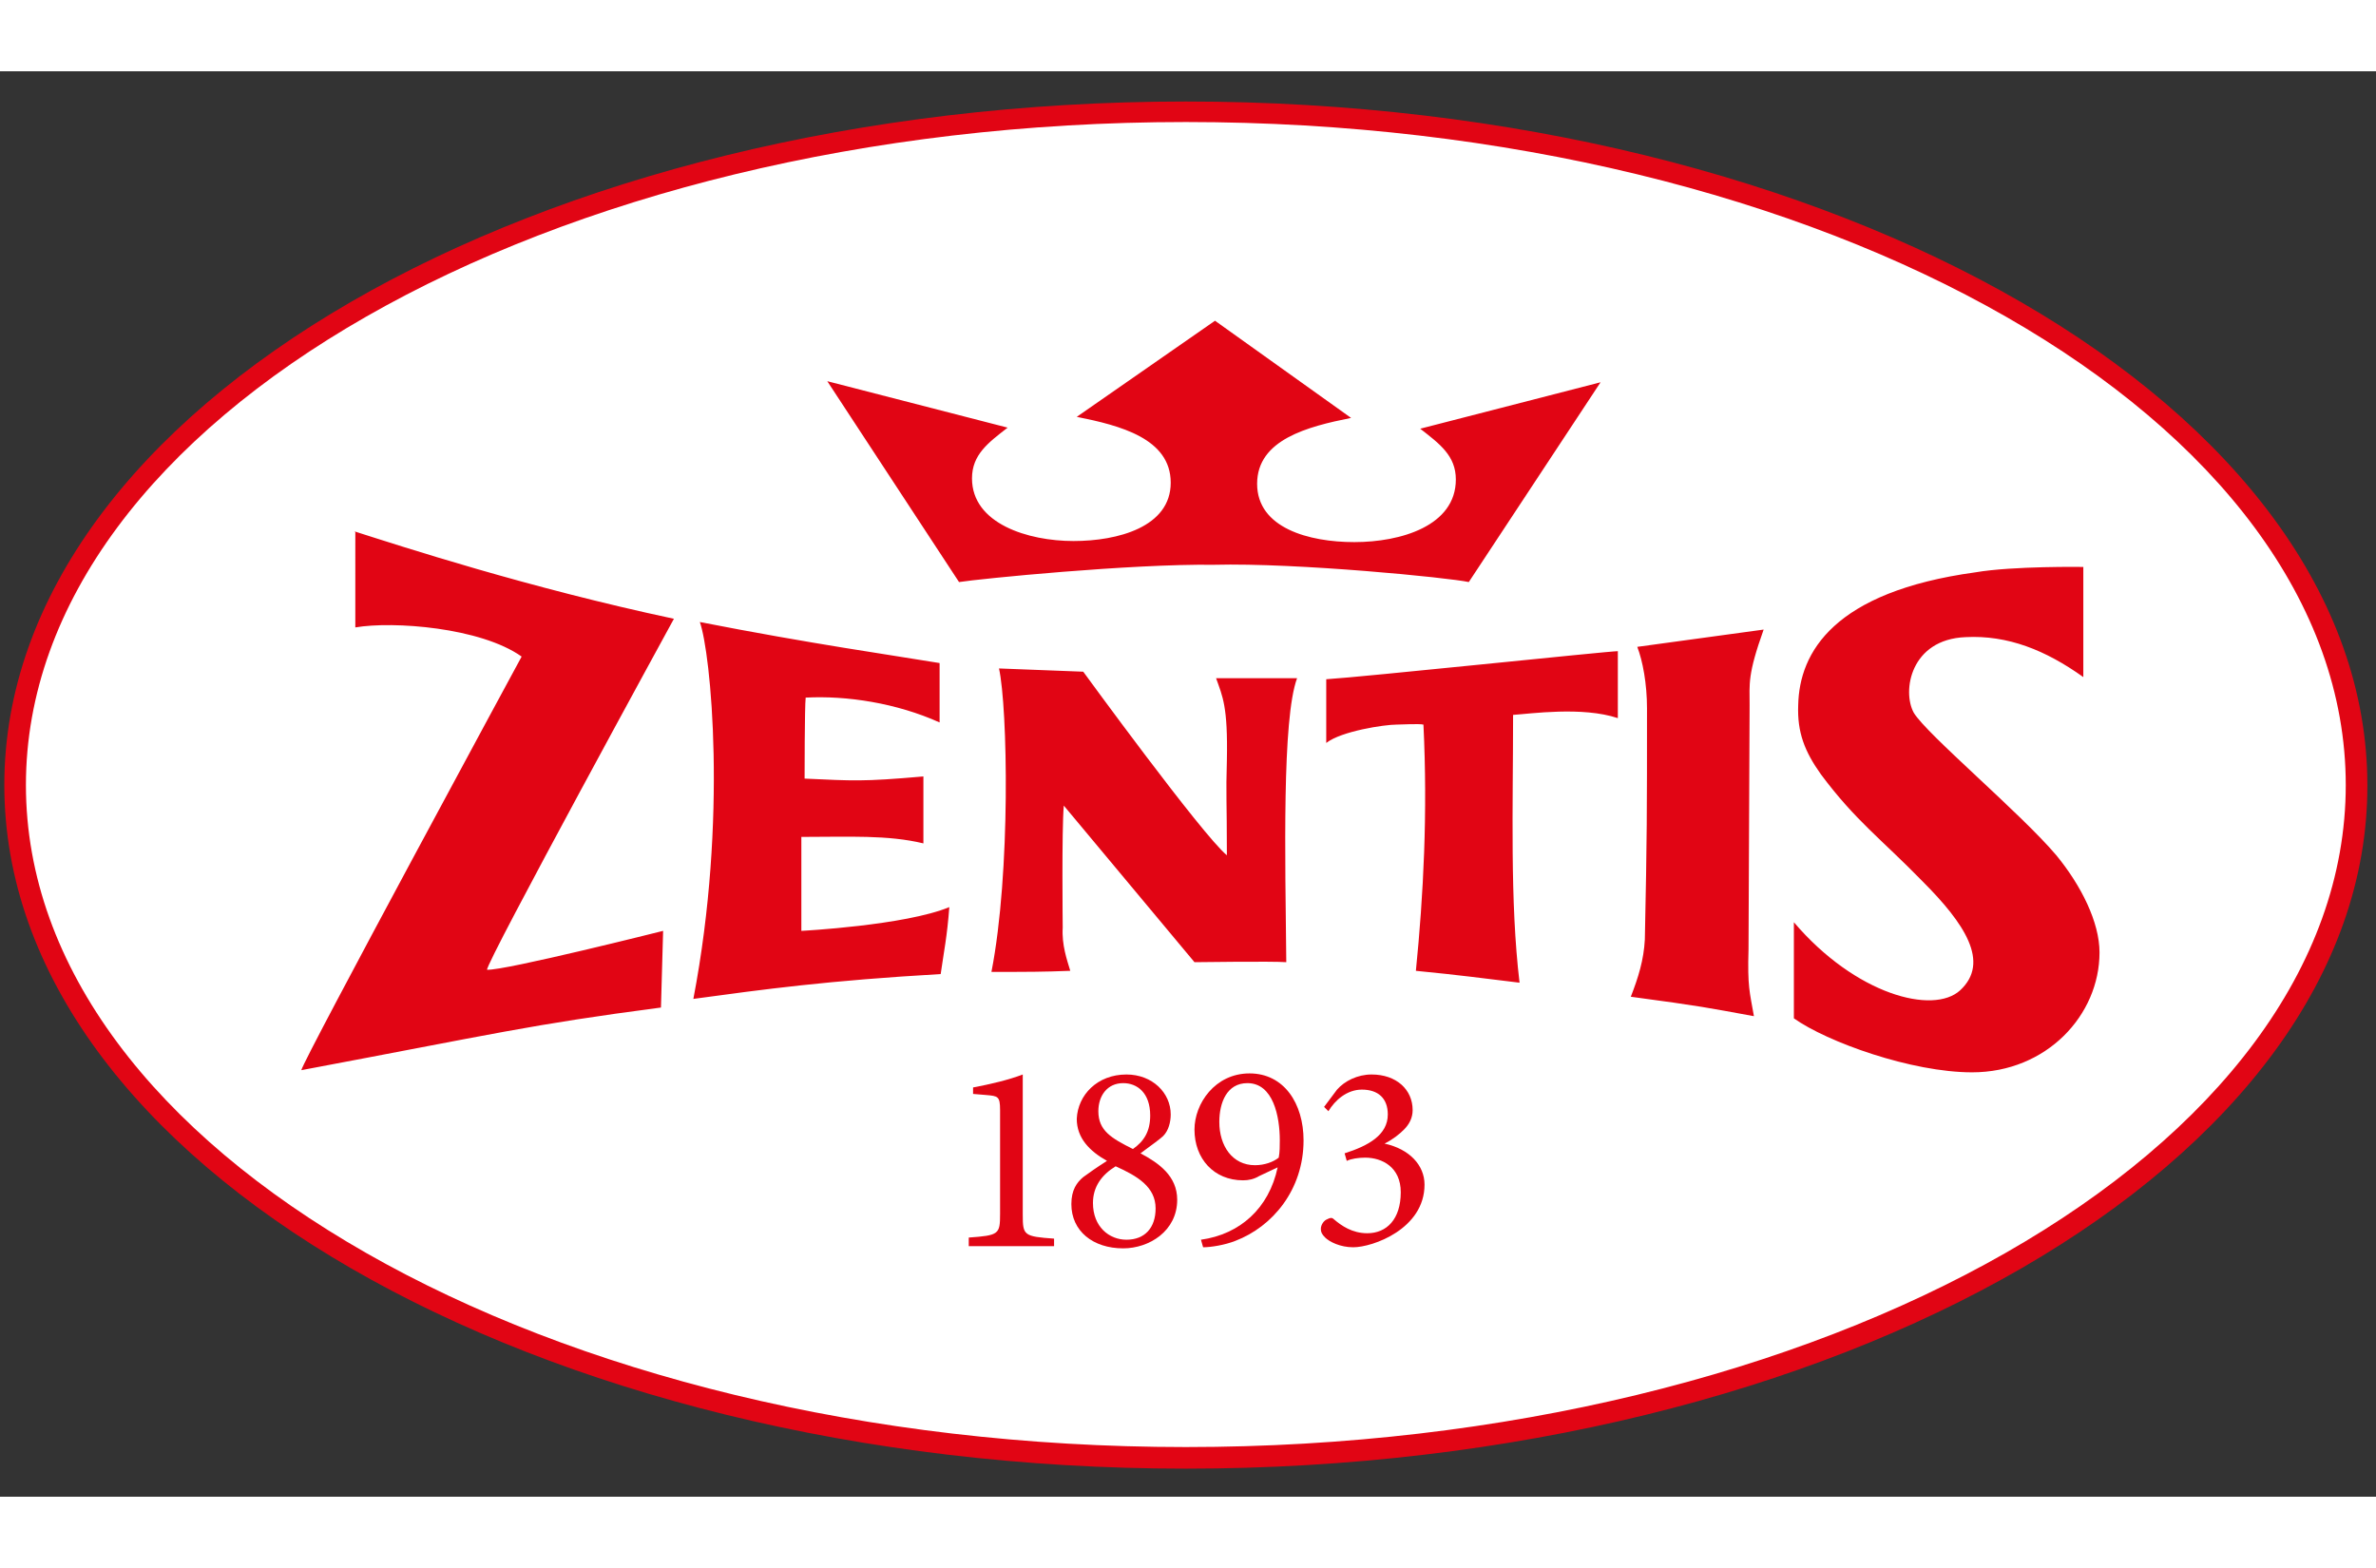
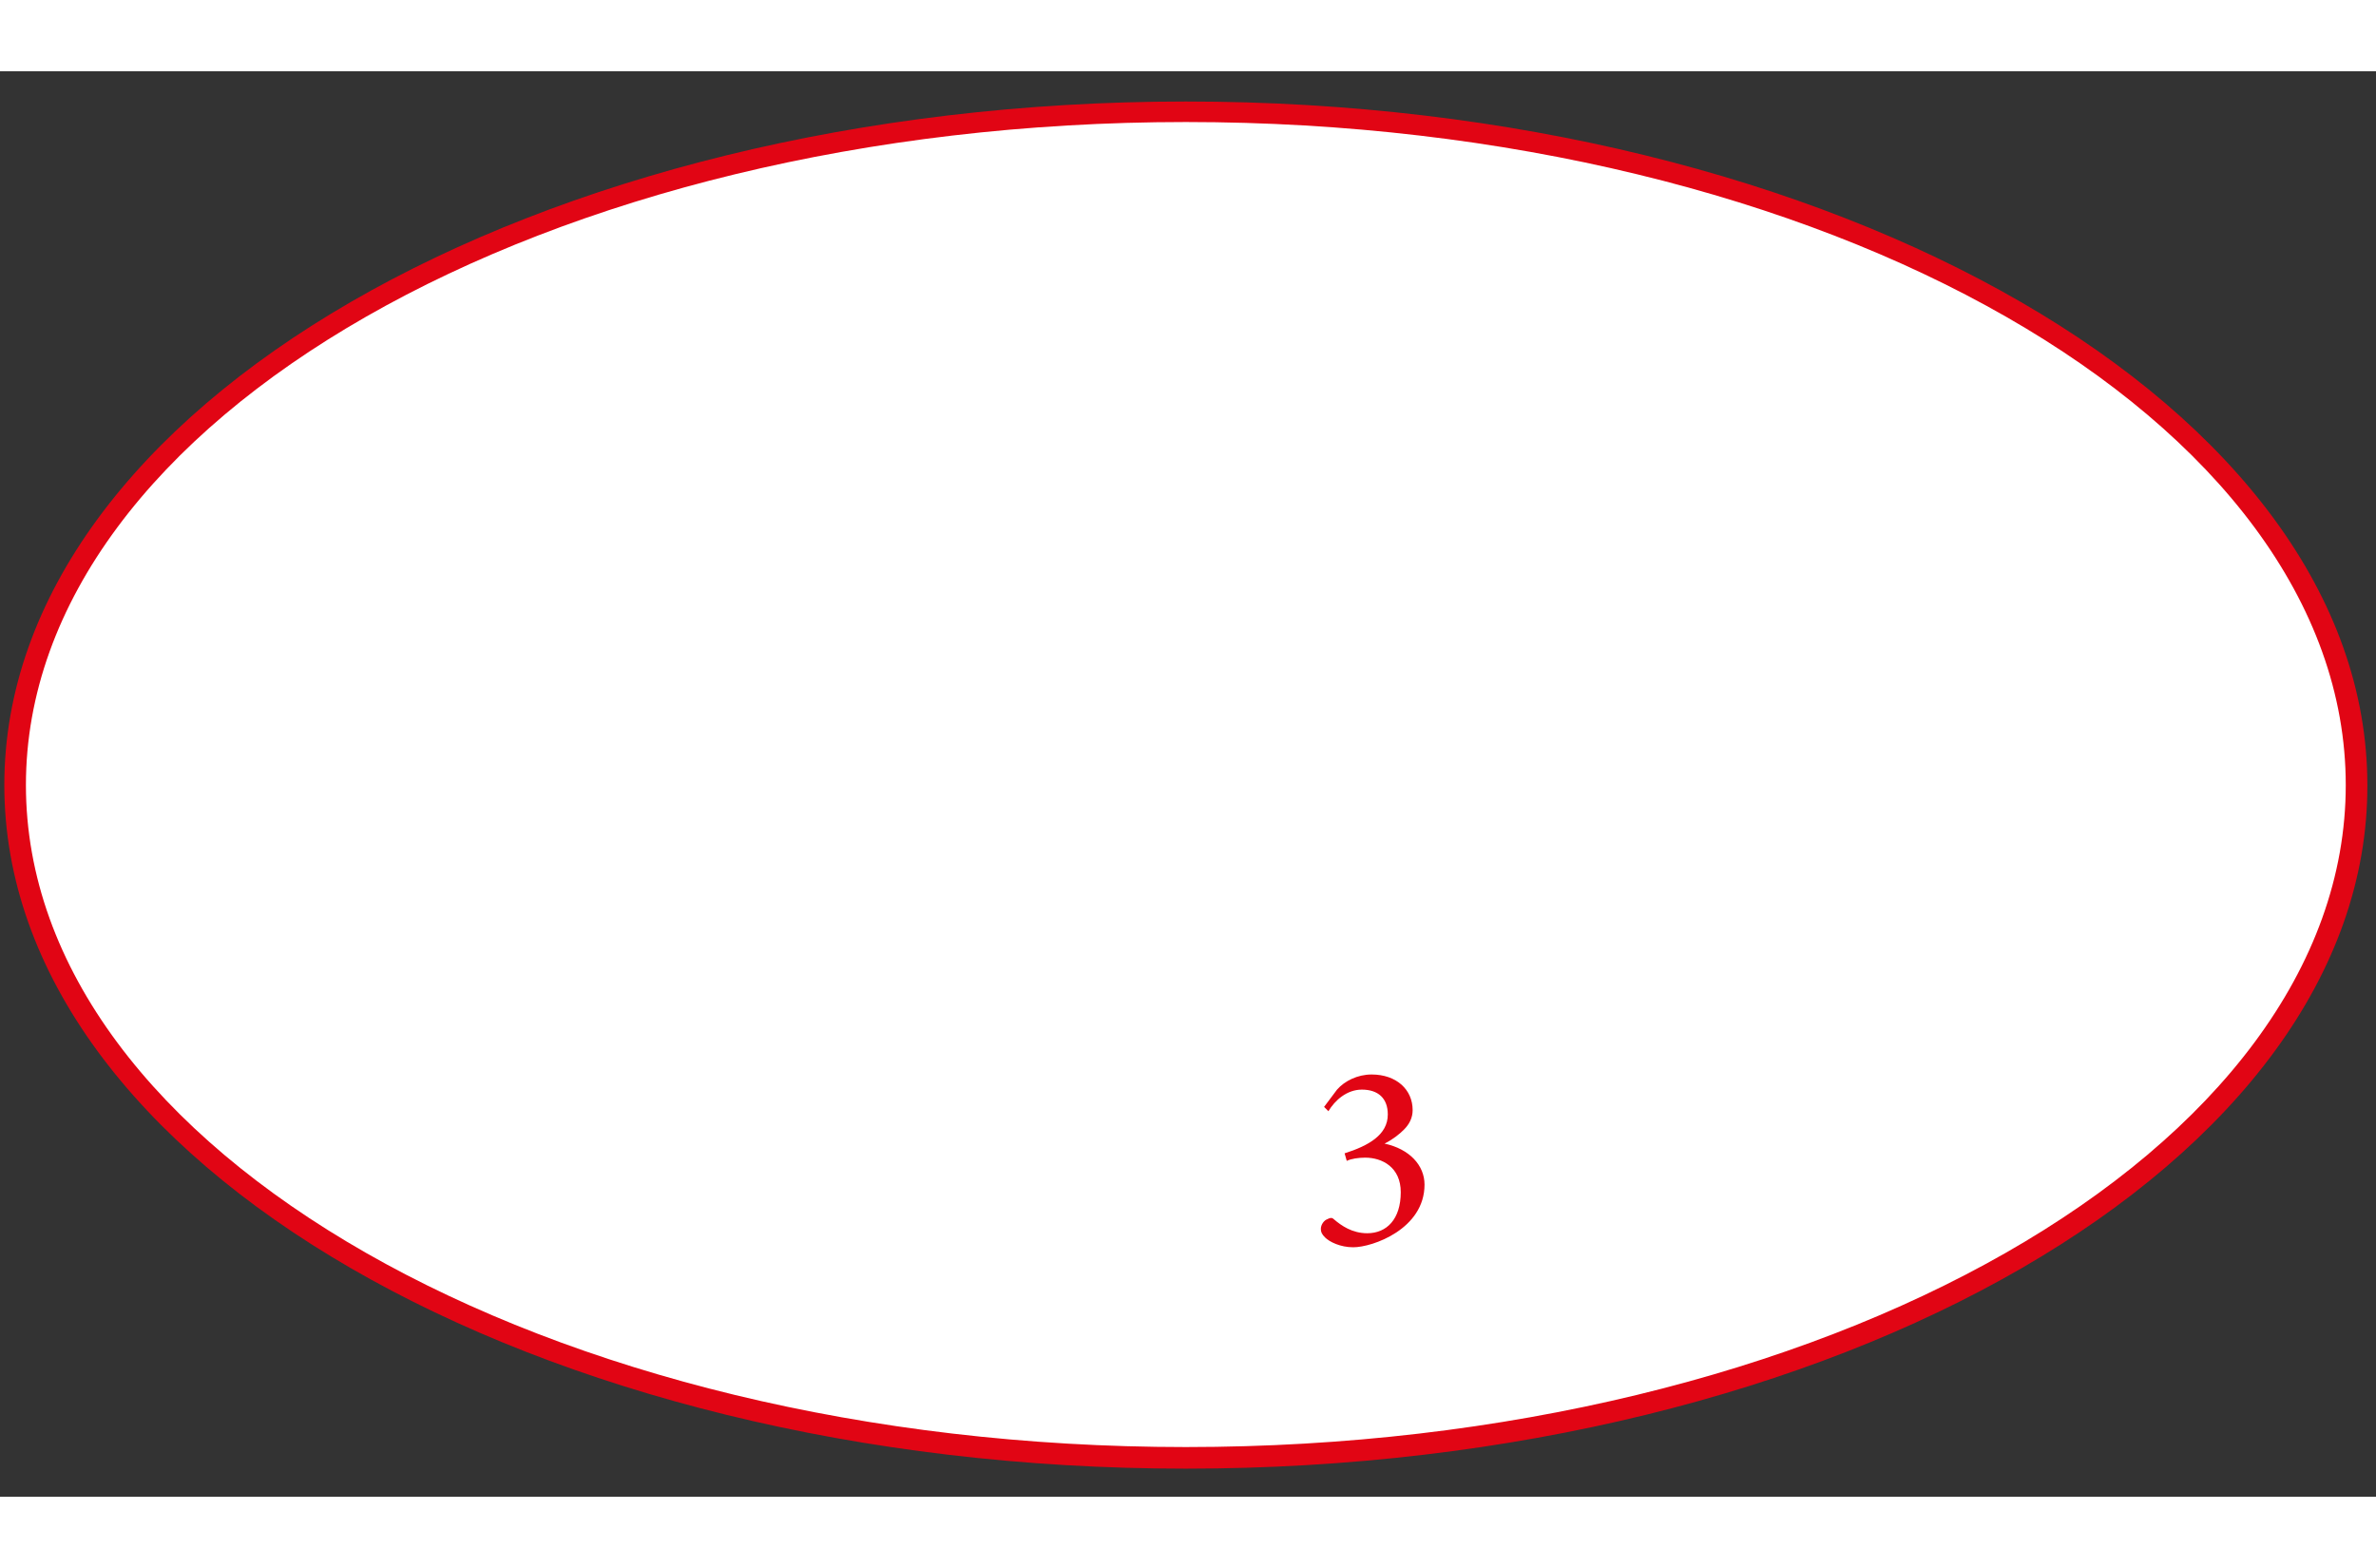
<svg xmlns="http://www.w3.org/2000/svg" version="1.1" x="0px" y="0px" viewBox="0 0 220 132" style="enable-background:new 0 0 220 132;" xml:space="preserve" width="200">
  <rect x="0" y="0" width="220" height="132" fill="#333333" stroke="none" />
  <style type="text/css">
	.st0{display:none;}
	.st1{display:inline;}
	.st2{fill-rule:evenodd;clip-rule:evenodd;fill:#AC9751;}
	.st3{fill-rule:evenodd;clip-rule:evenodd;fill:#FFFFFF;}
	.st4{fill-rule:evenodd;clip-rule:evenodd;fill:#C31924;}
	.st5{fill:#E10514;}
	.st6{fill-rule:evenodd;clip-rule:evenodd;fill:#E10514;}
</style>
  <g id="Ebene_1" class="st0">
    <g class="st1">
      <path class="st2" d="M219.6,66.2c0,35.7-49.2,64.7-109.8,64.7C49.2,130.9,0,101.9,0,66.2C0,30.5,49.2,1.6,109.8,1.6    C170.4,1.6,219.6,30.5,219.6,66.2" />
      <path class="st3" d="M215.9,59.3c1.8,32.8-44.2,62.6-102.8,66.4C54.5,129.5,5.5,106,3.7,73.2C1.8,40.3,47.8,10.6,106.4,6.7    C165.1,2.9,214.1,26.4,215.9,59.3" />
-       <path class="st4" d="M110.5,23.8l12.2,8.7c-3.9,0.8-8.4,1.9-8.4,5.9c0,4,4.7,5.2,8.7,5.2c4.1,0,9.1-1.5,9.1-5.6    c0-2.2-1.5-3.2-3.2-4.5l16.2-4.2l-11.9,17.9c-1.8-0.4-15.4-1.7-22.8-1.6c-7.4-0.1-21,1.2-22.8,1.6L75.7,29.3l16.2,4.2    c-1.7,1.3-3.2,2.4-3.2,4.5c0,4.1,5,5.6,9.1,5.6c4,0,8.7-1.2,8.7-5.2c0-4-4.5-5.1-8.4-5.9C98.2,32.5,110.5,23.8,110.5,23.8z     M91.1,55l7.5,0.3c0,0,10.6,14.6,12.9,16.4c0-5.1-0.1-5.4,0-8.5c0.1-4.8-0.4-5.7-0.9-7.4h7.3c-1.4,3.6-1.1,16.1-1,25.5    c-1.2-0.1-8.3,0-8.3,0L96.9,67.3c-0.2,2.1-0.1,10.9-0.1,10.9c-0.1,1.5,0.4,2.9,0.7,3.8c-2.5,0.1-3.7,0.1-7,0.1    C92.2,73.3,91.8,58.5,91.1,55L91.1,55z M146.5,53.4v6c-3.2-1.1-7.8-0.4-9.4-0.3c0,8.3-0.3,16.8,0.6,24c-3.2-0.4-5.3-0.7-9.3-1.1    c0.7-6.8,1-14.1,0.7-22.1c-0.4-0.1-2,0-2.5,0c-1.1,0-4.9,0.5-6.3,1.7l0-5.7C123.6,55.8,145.7,53.4,146.5,53.4L146.5,53.4z     M159.6,51.6c-1.4,4.1-1.3,4.8-1.3,6.8l-0.1,21.9c-0.1,3.4,0.1,3.8,0.5,6c-4.2-0.8-4.6-0.9-11-1.7c0.7-1.7,1.2-3.3,1.2-5.1    c0.2-9.1,0.2-11.4,0.2-20.7c0-2.2-0.4-4.3-0.9-5.5L159.6,51.6L159.6,51.6z M64.3,50.8c9.9,1.9,17.4,3,21.5,3.7v5.4    c-3.9-1.7-8.3-2.4-12-2.2c-0.1,0.8-0.1,7.3-0.1,7.3c4.4,0.2,5.1,0.2,10.7-0.2c0,2.2,0,4.1,0,6.1c-3.2-0.8-6.7-0.5-10.9-0.5l0,8.4    c0,0,9.3-0.5,13.2-2.2c-0.2,2.6-0.5,3.9-0.7,6c-10,0.6-15.8,1.4-22.2,2.2C66.8,68.4,65.3,53.5,64.3,50.8z M188.2,45.9v9.9    c-3.4-2.4-6.8-3.7-10.6-3.6c-4.9,0.2-5.8,4.8-4.6,6.8c1.1,1.9,9.6,9,12.8,12.8c2.2,2.7,3.8,6,3.8,8.7c0,5.7-4.7,10.8-11.4,10.7    c-5.5,0-12.9-2.7-16-4.8v-8.6c5.5,6.5,12.5,8.3,14.9,6.1c2.8-2.6,0.3-6-3.4-9.8c-3.7-3.8-6-5.4-9-9.6c-1.5-2-2.1-3.8-2-6.2    c0.1-4.8,3.2-10.1,15.9-12C182,45.8,188.2,45.9,188.2,45.9L188.2,45.9z M33.3,42.7c4.3,1.4,15.5,5,28.6,7.9c0,0-16.9,31-16.8,31.5    c1.6,0.1,15.7-3.5,15.7-3.5l-0.2,6.9C48.9,86.9,46,87.7,28.5,91c0.2-1,19.7-37.1,19.7-37.1c-3.7-2.6-11.6-3.2-14.9-2.6    C33.3,51.2,33.3,42.7,33.3,42.7z" />
      <path class="st2" d="M76.3,102.5c0.5,0.3,1.4,0.6,2.2,0.6c1,0,1.4-0.4,1.4-1c0-0.6-0.3-0.9-1.4-1.3c-1.7-0.6-2.4-1.5-2.4-2.5    c0-1.5,1.3-2.7,3.3-2.7c0.9,0,1.8,0.2,2.3,0.5l-0.4,1.5c-0.6-0.3-1.2-0.5-1.8-0.5c-0.8,0-1.2,0.4-1.2,0.9c0,0.5,0.4,0.8,1.5,1.2    c1.6,0.6,2.3,1.3,2.3,2.6c0,1.6-1.2,2.7-3.5,2.7c-1,0-2-0.2-2.6-0.6C75.9,104,76.3,102.5,76.3,102.5z M89,99.3    c0-0.8-0.3-2.1-1.8-2.1c-1.3,0-1.9,1.2-2,2.1H89z M85.2,100.8c0.1,1.6,1.3,2.2,2.7,2.2c1,0,1.7-0.2,2.4-0.4l0.3,1.5    c-0.8,0.3-1.8,0.5-3,0.5c-2.8,0-4.4-1.7-4.4-4.3c0-2.4,1.4-4.6,4.2-4.6c2.8,0,3.7,2.3,3.7,4.2c0,0.4,0,0.7-0.1,0.9H85.2z     M92.7,104.5h2.2v-8.6h-2.2V104.5z M95.1,93.5c0,0.6-0.5,1.2-1.2,1.2c-0.7,0-1.2-0.5-1.2-1.2c0-0.7,0.5-1.2,1.2-1.2    C94.6,92.3,95,92.8,95.1,93.5L95.1,93.5z M99.6,93.6v2.2h2.1v1.6h-2.1v3.8c0,1.1,0.3,1.6,1.1,1.6c0.4,0,0.6,0,0.9-0.1l0,1.6    c-0.3,0.1-0.9,0.2-1.6,0.2c-0.8,0-1.5-0.3-1.9-0.7c-0.5-0.5-0.7-1.3-0.7-2.4v-4.1h-1.2v-1.6h1.2v-1.6L99.6,93.6z M110,94.9    L110,94.9l-2.1,1.1l-0.4-1.6l2.8-1.4h1.8v11.5H110V94.9z M117.3,95.8c0,0.9,0.8,1.5,1.9,1.8c0.8-0.2,1.4-0.9,1.4-1.7    c0-0.8-0.5-1.6-1.7-1.6C117.9,94.3,117.3,95,117.3,95.8L117.3,95.8z M120.9,101.4c0-1.2-0.8-1.8-2.1-2.2c-1.1,0.3-1.7,1.1-1.7,2    c0,1,0.7,1.9,1.9,1.9C120.1,103.1,120.9,102.4,120.9,101.4L120.9,101.4z M117,98.5c-1.2-0.6-1.8-1.5-1.8-2.5    c0-1.9,1.7-3.2,3.8-3.2c2.5,0,3.6,1.5,3.6,2.9c0,1-0.5,2-1.8,2.6v0.1c1.3,0.5,2.2,1.5,2.2,2.9c0,2.1-1.7,3.4-4.2,3.4    c-2.7,0-4.1-1.6-4.1-3.2C114.8,100.1,115.7,99.1,117,98.5L117,98.5z M126.2,96.8c0,1.2,0.7,2.1,1.9,2.1c0.9,0,1.5-0.4,1.9-1    c0.1-0.2,0.1-0.3,0.1-0.6c0-1.6-0.6-2.9-2-2.9C127,94.4,126.2,95.4,126.2,96.8L126.2,96.8z M125.1,102.9c0.3,0,0.7,0,1.2,0    c0.9-0.1,1.7-0.4,2.3-0.9c0.8-0.6,1.3-1.5,1.5-2.6h0c-0.6,0.6-1.4,1-2.5,1c-2,0-3.5-1.4-3.5-3.6c0-2.2,1.7-4.1,4.1-4.1    c2.7,0,4.1,2.1,4.1,4.9c0,2.5-0.8,4.2-2,5.4c-1,0.9-2.4,1.5-3.9,1.6c-0.4,0-0.9,0.1-1.3,0V102.9z M133.6,102.2    c0.4,0.3,1.5,0.7,2.6,0.7c1.7,0,2.3-0.9,2.3-1.8c0-1.4-1.3-1.9-2.6-1.9h-1v-1.6h1c1,0,2.3-0.5,2.3-1.6c0-0.8-0.6-1.5-1.8-1.5    c-0.9,0-1.9,0.4-2.4,0.7l-0.5-1.6c0.6-0.4,1.9-0.9,3.3-0.9c2.4,0,3.6,1.3,3.6,2.8c0,1.2-0.7,2.2-2.1,2.7v0    c1.4,0.3,2.5,1.3,2.5,2.9c0,1.9-1.6,3.5-4.5,3.5c-1.4,0-2.6-0.4-3.2-0.8L133.6,102.2z" />
    </g>
  </g>
  <g id="Ebene_4">
</g>
  <g id="Ebene_3">
    <ellipse class="st3" cx="110.1" cy="66.1" rx="108.6" ry="62.4" />
  </g>
  <g id="Ebene_2">
    <g>
      <path class="st5" d="M109.8,129.4C49.5,129.4,0.4,101,0.4,66.1c0-34.9,49.1-63.3,109.4-63.3s109.4,28.4,109.4,63.3    C219.3,101,170.2,129.4,109.8,129.4z M109.8,4.7C50.6,4.7,2.4,32.3,2.4,66.1c0,33.8,48.2,61.3,107.4,61.3    c59.2,0,107.4-27.5,107.4-61.3C217.2,32.3,169.1,4.7,109.8,4.7z" />
-       <path class="st6" d="M32.8,42.6c4.4,1.4,16,5.2,29.6,8.1c0,0-17.5,32-17.3,32.5c1.6,0.1,16.3-3.6,16.3-3.6l-0.2,7.1    c-12.2,1.6-15.2,2.4-33.3,5.8c0.2-1,20.4-38.3,20.4-38.3c-3.8-2.7-11.9-3.3-15.4-2.7V42.6 M192.9,45.9v10.2    c-3.5-2.5-7-3.9-10.9-3.7c-5.1,0.2-5.9,5-4.8,7c1.2,2,9.9,9.3,13.2,13.2c2.3,2.8,4,6.2,4,9c0,5.8-4.9,11.1-11.8,11.1    c-5.6,0-13.4-2.8-16.5-5v-8.9c5.7,6.7,12.9,8.6,15.4,6.3c2.8-2.6,0.4-6.2-3.5-10.1c-3.8-3.9-6.2-5.6-9.4-9.9    c-1.5-2.1-2.2-3.9-2.1-6.4c0.1-4.9,3.3-10.5,16.4-12.3C186.4,45.8,192.9,45.9,192.9,45.9z M64.8,51c10.2,2,18,3.1,22.2,3.8v5.5    c-4-1.8-8.6-2.5-12.4-2.3c-0.1,0.8-0.1,7.5-0.1,7.5c4.5,0.2,5.3,0.3,11-0.2c0,2.3,0,4.3,0,6.2c-3.3-0.8-6.9-0.6-11.3-0.6l0,8.7    c0,0,9.6-0.5,13.7-2.2c-0.2,2.7-0.5,4.1-0.8,6.2c-10.4,0.6-16.3,1.4-22.9,2.3C67.4,69.2,65.8,53.8,64.8,51z M163.3,51.7    c-1.5,4.2-1.3,5-1.3,7l-0.1,22.6c-0.1,3.5,0.1,3.9,0.5,6.2c-4.4-0.8-4.7-0.9-11.4-1.8c0.7-1.8,1.2-3.4,1.3-5.3    c0.2-9.4,0.2-11.8,0.2-21.4c0-2.3-0.4-4.4-0.9-5.7L163.3,51.7z M149.8,53.7l0,6.2c-3.3-1.1-8.1-0.4-9.7-0.3    c0,8.5-0.3,17.3,0.6,24.8c-3.3-0.4-5.5-0.7-9.6-1.1c0.7-7,1.1-14.6,0.7-22.8c-0.4-0.1-2.1,0-2.5,0c-1.1,0-5.1,0.6-6.5,1.7l0-5.9    C126.1,56.1,148.9,53.7,149.8,53.7z M92.5,55.3l7.8,0.3c0,0,11,15.1,13.3,17c0-5.3-0.1-5.5,0-8.8c0.1-5-0.4-5.9-1-7.6h7.5    c-1.4,3.8-1.1,16.6-1,26.3c-1.2-0.1-8.5,0-8.5,0L98.5,68c-0.2,2.2-0.1,11.3-0.1,11.3c-0.1,1.6,0.4,3,0.7,4    c-2.6,0.1-3.8,0.1-7.3,0.1C93.6,74.2,93.3,58.9,92.5,55.3z M112.5,23.1l12.6,9c-4,0.8-8.7,2-8.7,6.1c0,4.1,4.8,5.4,9,5.4    c4.3,0,9.4-1.5,9.4-5.8c0-2.2-1.5-3.3-3.3-4.7l16.7-4.3L136,47.3c-1.8-0.4-15.9-1.8-23.6-1.6c-7.7-0.1-21.7,1.3-23.6,1.6    L76.6,28.7l16.7,4.3c-1.8,1.4-3.3,2.5-3.3,4.7c0,4.2,5.2,5.8,9.4,5.8c4.1,0,9-1.3,9-5.4c0-4.1-4.7-5.3-8.7-6.1L112.5,23.1z" />
      <g>
-         <path class="st5" d="M89.7,108.7V108c2.8-0.2,2.9-0.3,2.9-2.2v-9.6c0-1.3-0.2-1.3-1.3-1.4l-1.2-0.1v-0.6c1.6-0.3,3.3-0.7,4.6-1.2     v13c0,1.9,0.1,2,2.9,2.2v0.7H89.7z" />
-         <path class="st5" d="M104.3,92.9c2.4,0,4.1,1.7,4.1,3.7c0,0.7-0.2,1.5-0.7,2c-0.2,0.2-1,0.8-2.1,1.6c1.7,0.9,3.4,2.1,3.4,4.3     c0,2.9-2.6,4.5-5,4.5c-2.8,0-4.8-1.6-4.8-4.1c0-1.3,0.5-2,1.1-2.5c0.4-0.3,1.4-1,2.2-1.5c-1.6-0.9-2.8-2.1-2.8-3.9     C99.8,94.8,101.6,92.9,104.3,92.9z M104.3,108.2c1.7,0,2.7-1.1,2.7-2.9c0-2-1.7-3-3.7-3.9c-1.3,0.8-2.1,1.9-2.1,3.4     C101.2,107,102.7,108.2,104.3,108.2z M104,93.7c-1.5,0-2.3,1.2-2.3,2.6c0,1.8,1.2,2.5,3.2,3.5c1-0.7,1.6-1.6,1.6-3.1     C106.5,94.6,105.3,93.7,104,93.7z" />
-         <path class="st5" d="M118.3,101.5l-1.7,0.8c-0.5,0.3-1,0.4-1.5,0.4c-2.7,0-4.5-2-4.5-4.7c0-2.4,1.9-5.2,5.1-5.2s5,2.8,5,6.2     c0,4.6-2.9,8-6.3,9.3c-1,0.4-2.3,0.6-3,0.6l-0.2-0.7C114.8,107.7,117.5,105.3,118.3,101.5z M115.5,93.7c-1.9,0-2.6,1.8-2.6,3.6     c0,2.2,1.2,4,3.3,4c0.9,0,1.7-0.3,2.2-0.7c0.1-0.5,0.1-1.1,0.1-1.6C118.5,96.8,117.9,93.7,115.5,93.7z" />
        <path class="st5" d="M122.6,95.9l1.2-1.6c0.7-0.8,1.9-1.4,3.2-1.4c2.3,0,3.8,1.4,3.8,3.3c0,0.7-0.3,1.3-0.8,1.8     c-0.4,0.4-1,0.9-1.8,1.3c2.3,0.5,3.7,2,3.7,3.8c0,4.1-4.8,5.8-6.6,5.8c-1.2,0-2.2-0.5-2.6-0.9c-0.3-0.3-0.4-0.5-0.4-0.8     c0-0.4,0.3-0.8,0.6-0.9c0.2-0.1,0.4-0.2,0.6,0c0.7,0.6,1.7,1.3,3.1,1.3c1.8,0,3.1-1.3,3.1-3.8c0-2.3-1.7-3.2-3.3-3.2     c-0.6,0-1.3,0.1-1.7,0.3l-0.2-0.7c2.2-0.7,4-1.7,4-3.6c0-1.5-0.9-2.3-2.4-2.3c-1.4,0-2.5,1-3.1,2L122.6,95.9z" />
      </g>
    </g>
  </g>
</svg>